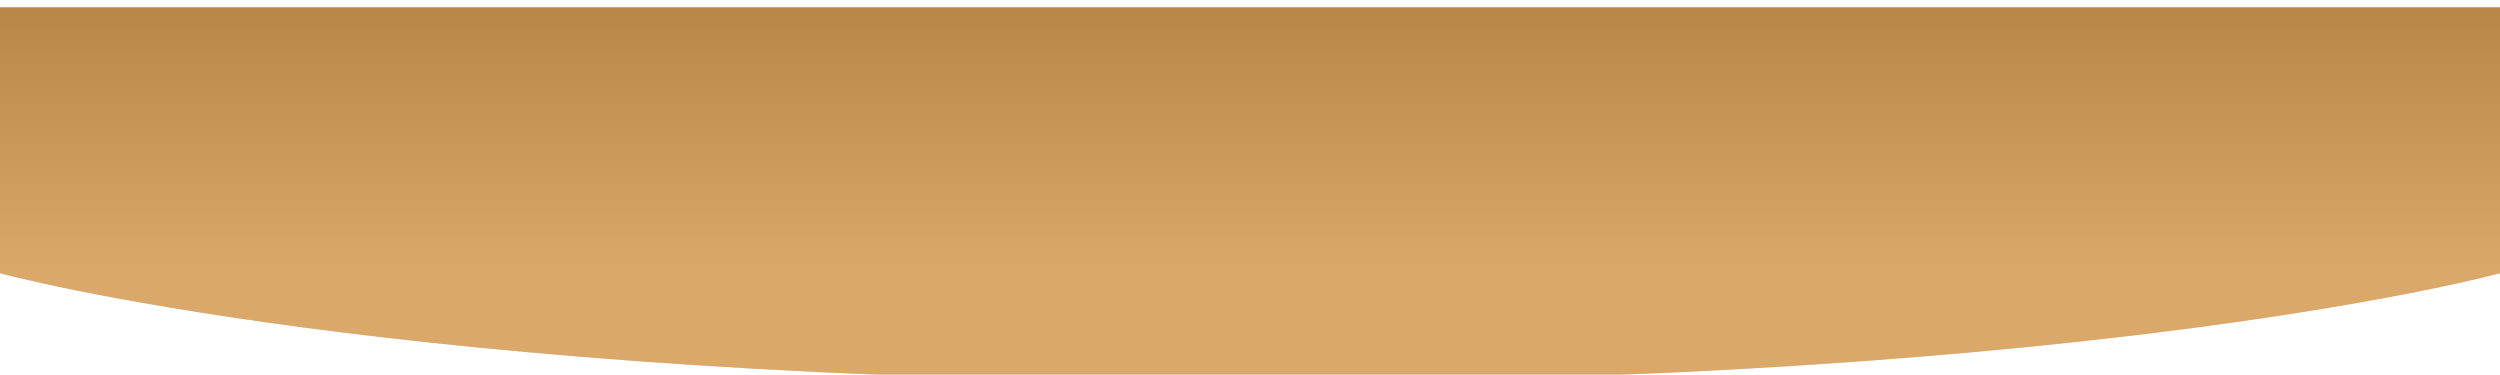
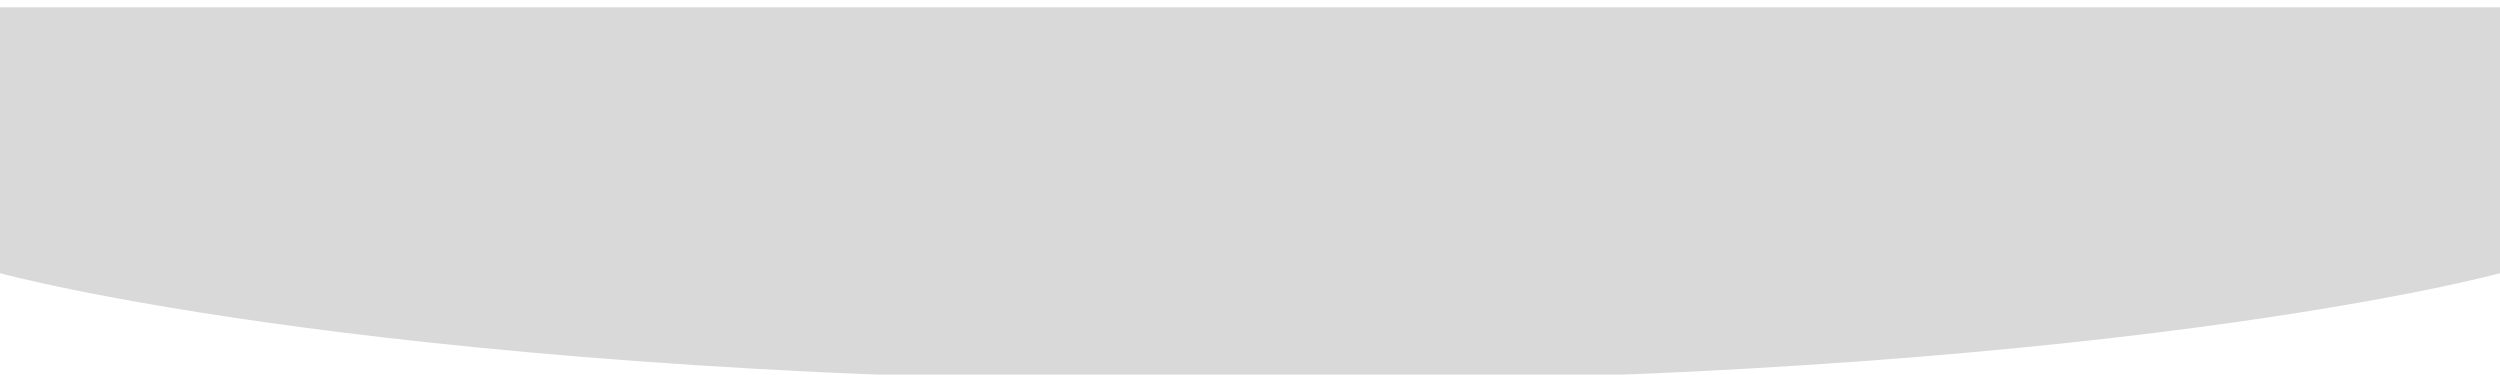
<svg xmlns="http://www.w3.org/2000/svg" width="1601" height="240" viewBox="0 0 1601 240" fill="none">
  <g filter="url(#filter0_i_429_14687)">
    <path d="M0 0H1601V170.252C1601 170.252 1347.84 240 800.5 240C253.16 240 0 170.252 0 170.252V0Z" fill="#D9D9D9" />
-     <path d="M0 0H1601V170.252C1601 170.252 1347.84 240 800.5 240C253.16 240 0 170.252 0 170.252V0Z" fill="url(#paint0_linear_429_14687)" />
  </g>
  <defs>
    <filter id="filter0_i_429_14687" x="0" y="0" width="1601" height="244.694" filterUnits="userSpaceOnUse" color-interpolation-filters="sRGB">
      <feFlood flood-opacity="0" result="BackgroundImageFix" />
      <feBlend mode="normal" in="SourceGraphic" in2="BackgroundImageFix" result="shape" />
      <feColorMatrix in="SourceAlpha" type="matrix" values="0 0 0 0 0 0 0 0 0 0 0 0 0 0 0 0 0 0 127 0" result="hardAlpha" />
      <feOffset dy="4.694" />
      <feGaussianBlur stdDeviation="18.306" />
      <feComposite in2="hardAlpha" operator="arithmetic" k2="-1" k3="1" />
      <feColorMatrix type="matrix" values="0 0 0 0 1 0 0 0 0 0.914 0 0 0 0 0.804 0 0 0 1 0" />
      <feBlend mode="normal" in2="shape" result="effect1_innerShadow_429_14687" />
    </filter>
    <linearGradient id="paint0_linear_429_14687" x1="800.5" y1="0" x2="800.5" y2="170.144" gradientUnits="userSpaceOnUse">
      <stop offset="0.026" stop-color="#B98747" />
      <stop offset="1" stop-color="#DAA868" />
    </linearGradient>
  </defs>
</svg>